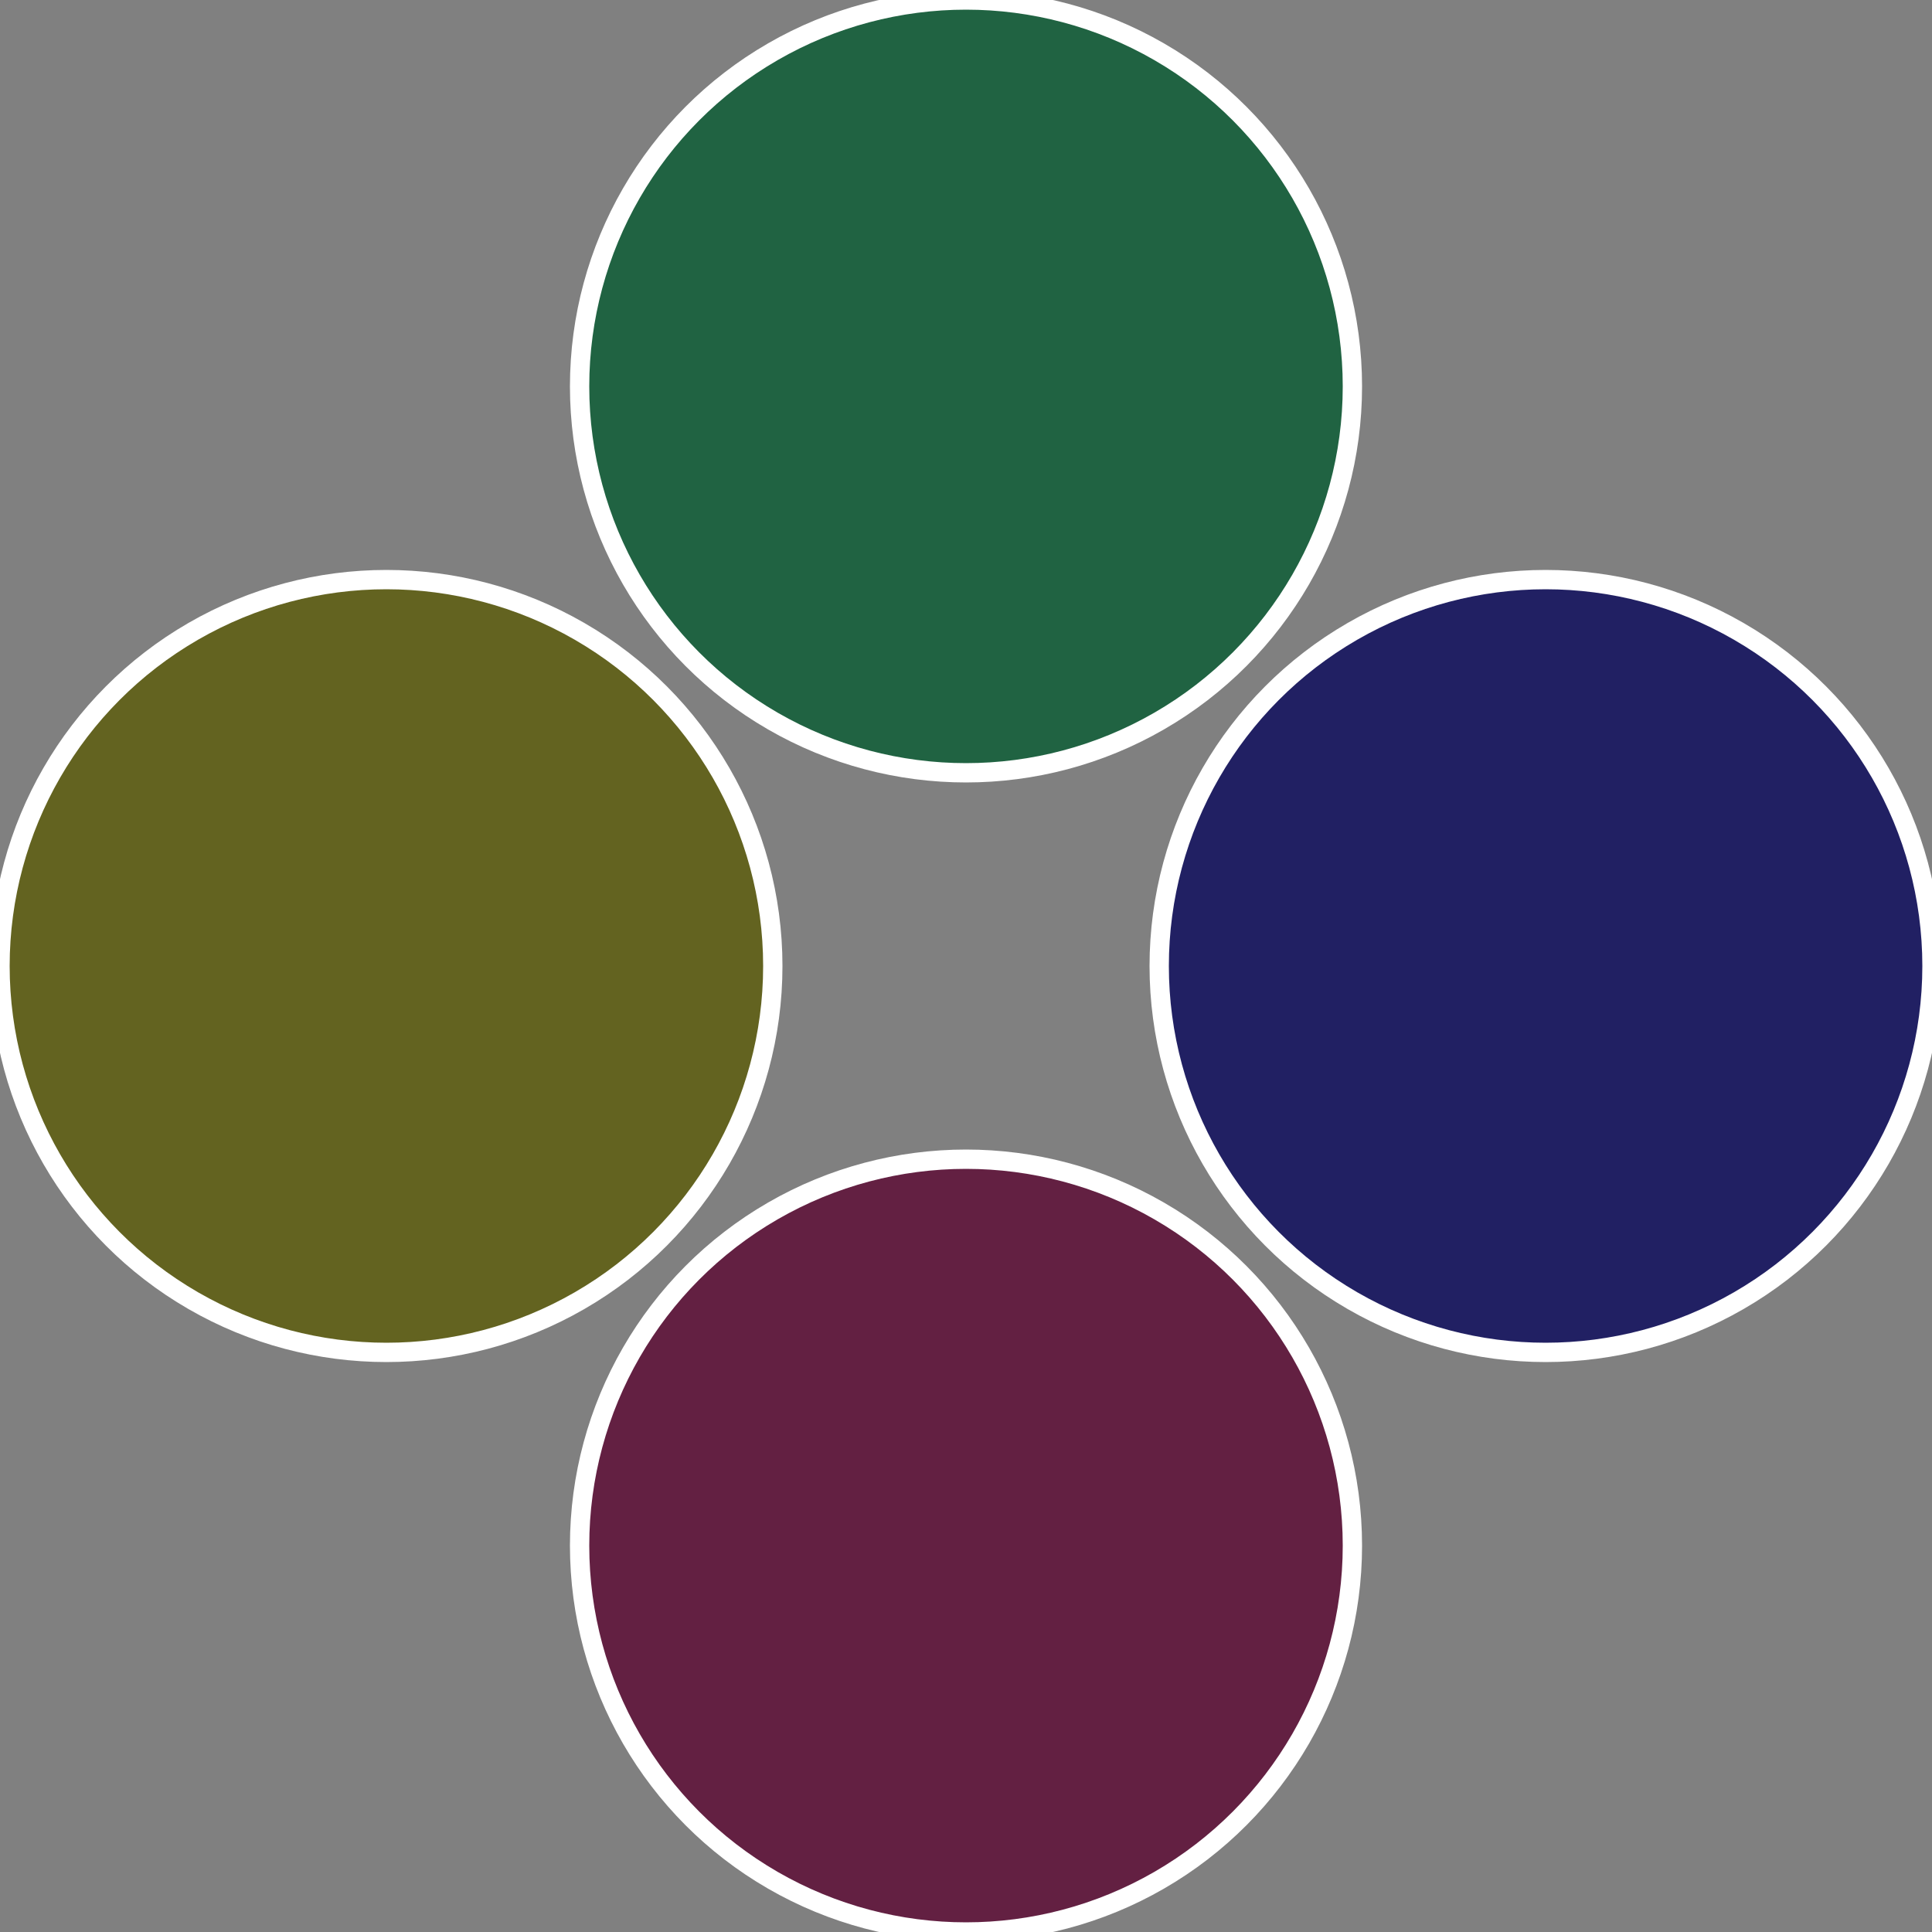
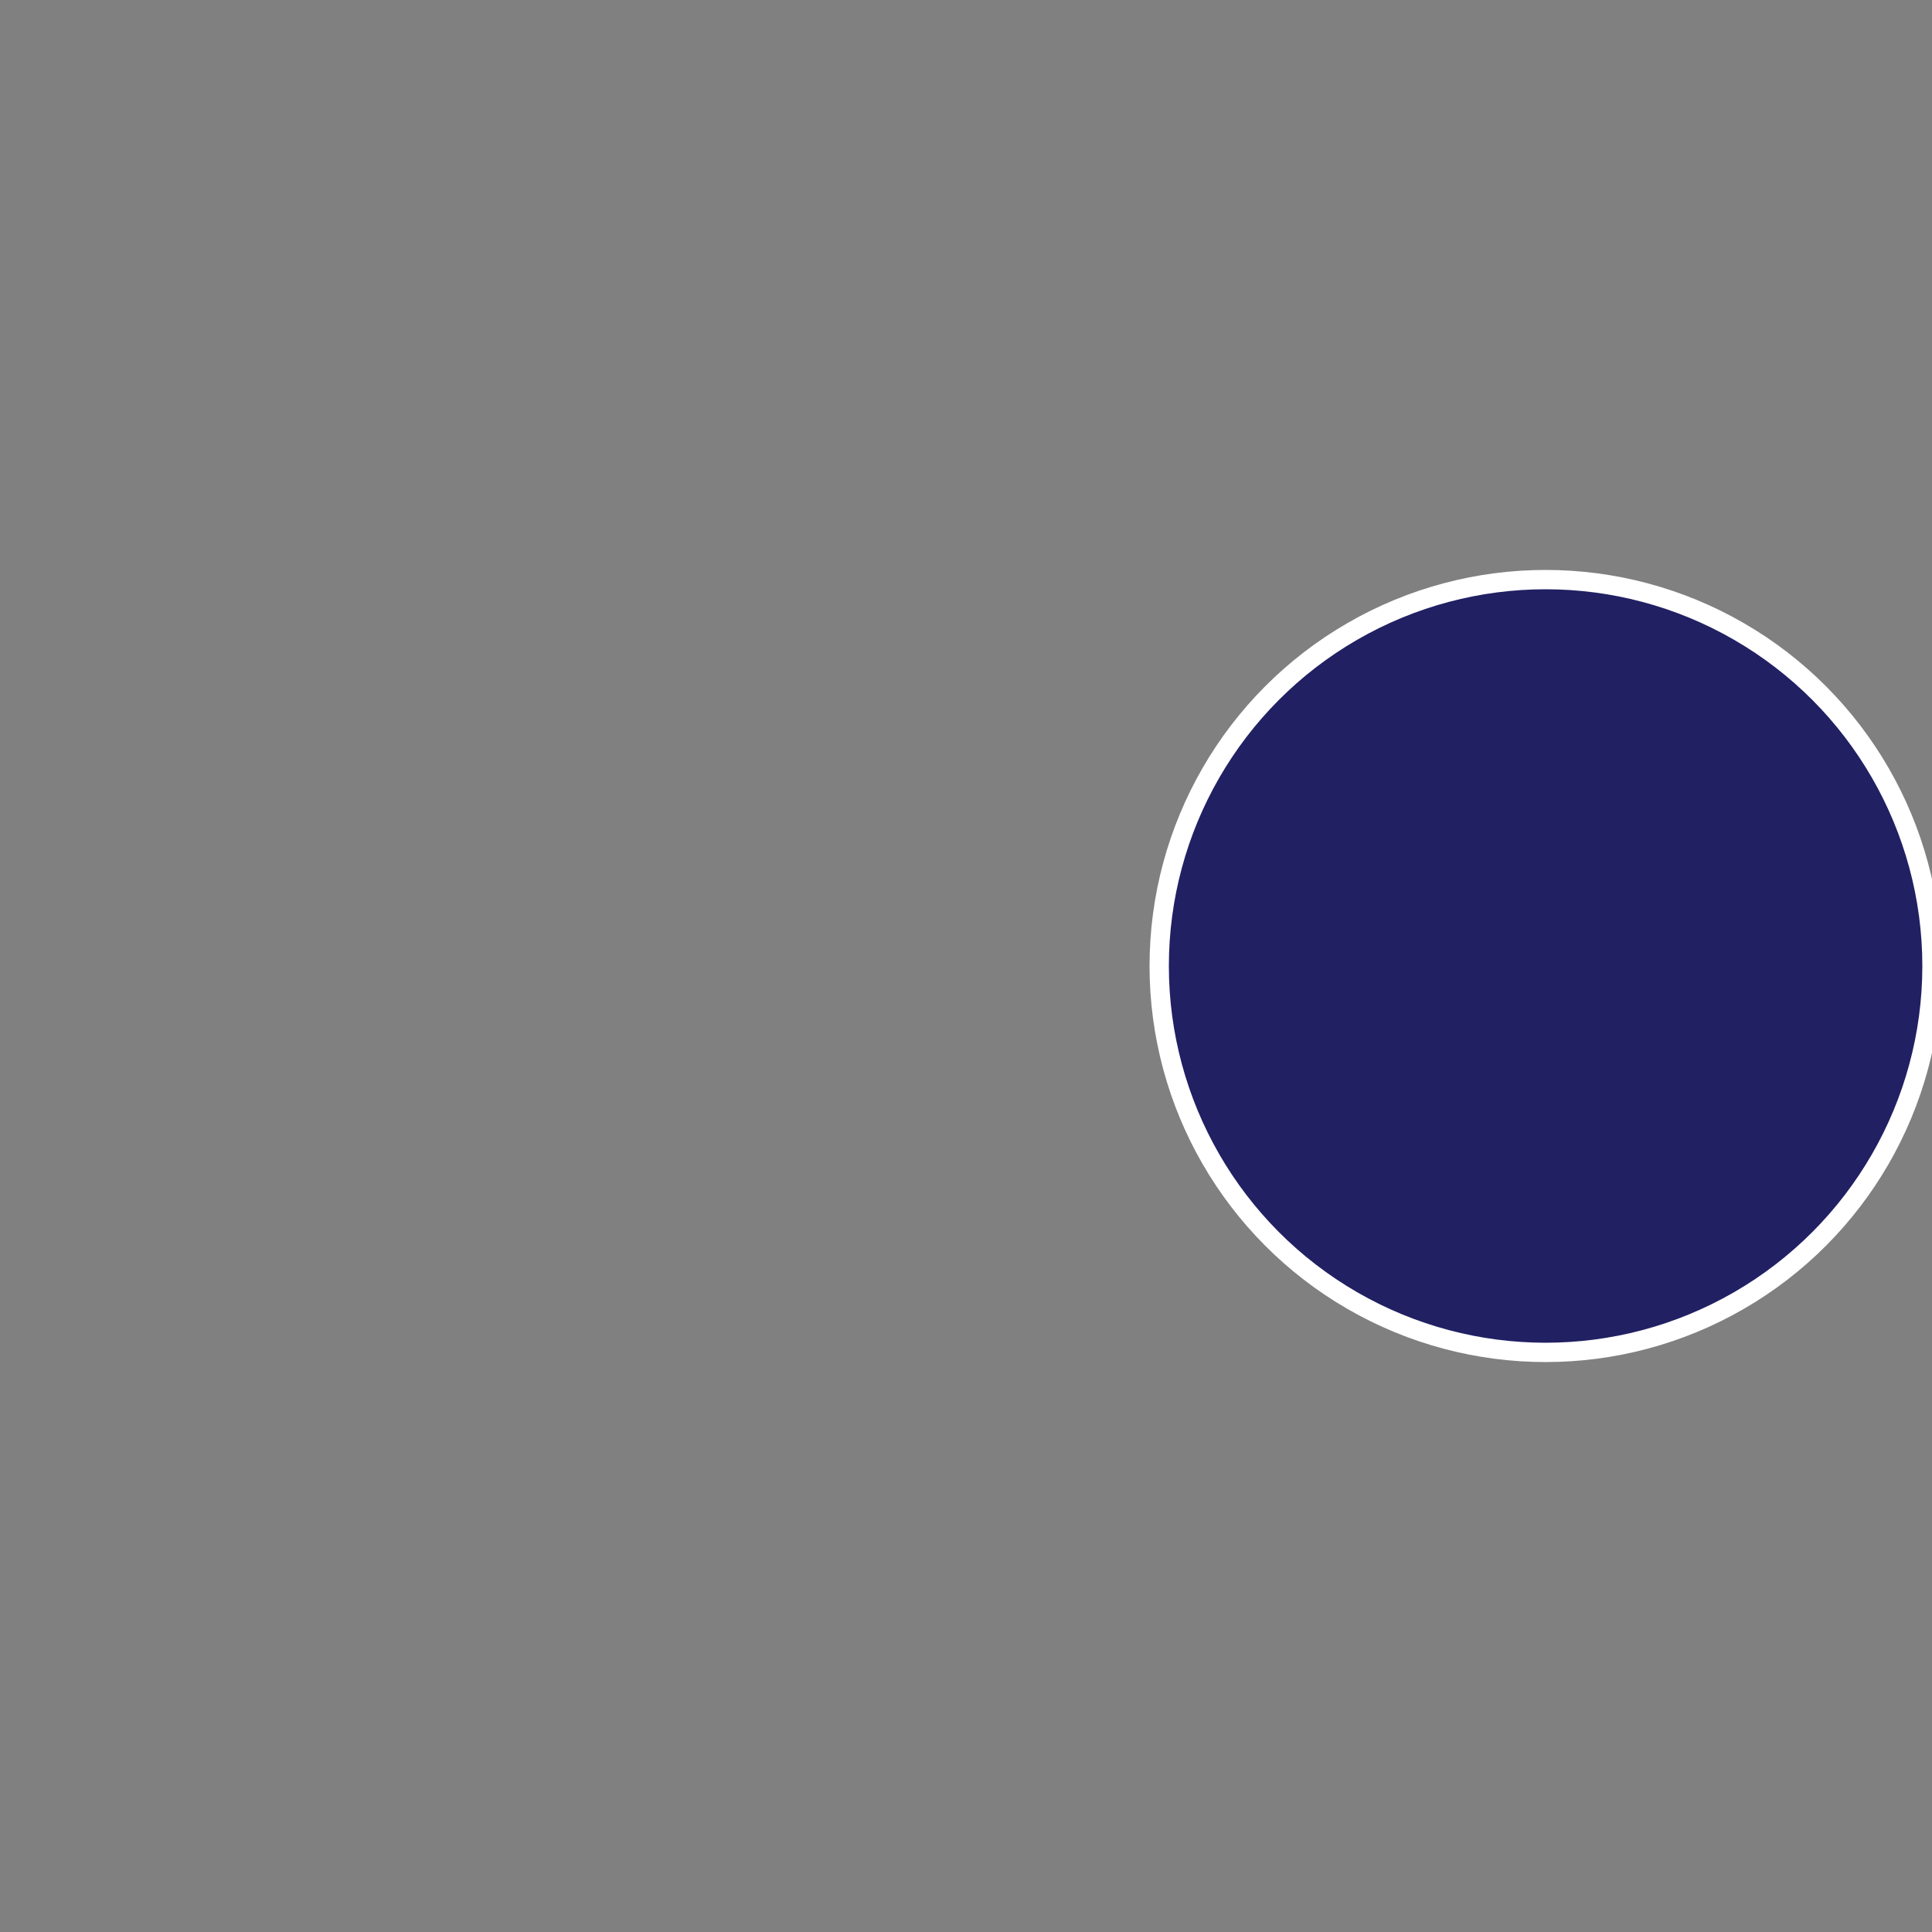
<svg xmlns="http://www.w3.org/2000/svg" width="500" height="500" viewBox="-1 -1 2 2">
  <rect x="-1" y="-1" width="2" height="2" fill="#808080" stroke="none" />
  <circle cx="0.6" cy="0" r="0.4" fill="#212063" stroke="#fff" stroke-width="1%" />
-   <circle cx="3.6739403974421E-17" cy="0.6" r="0.4" fill="#632042" stroke="#fff" stroke-width="1%" />
-   <circle cx="-0.6" cy="7.3478807948841E-17" r="0.4" fill="#636320" stroke="#fff" stroke-width="1%" />
-   <circle cx="-1.1021821192326E-16" cy="-0.6" r="0.4" fill="#206342" stroke="#fff" stroke-width="1%" />
</svg>